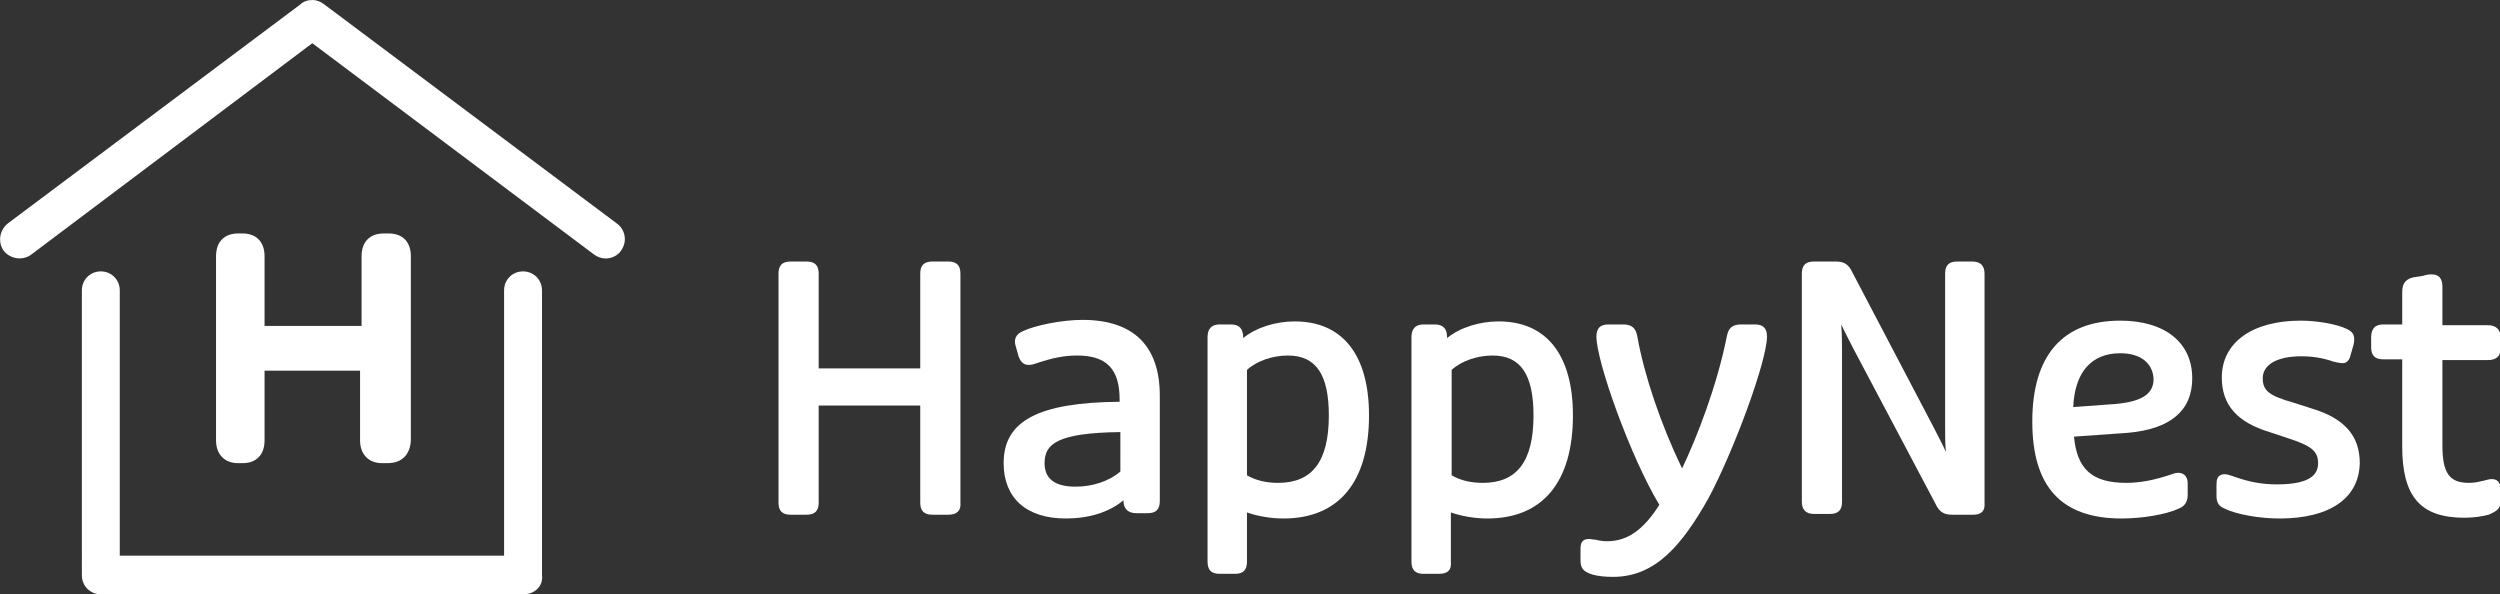
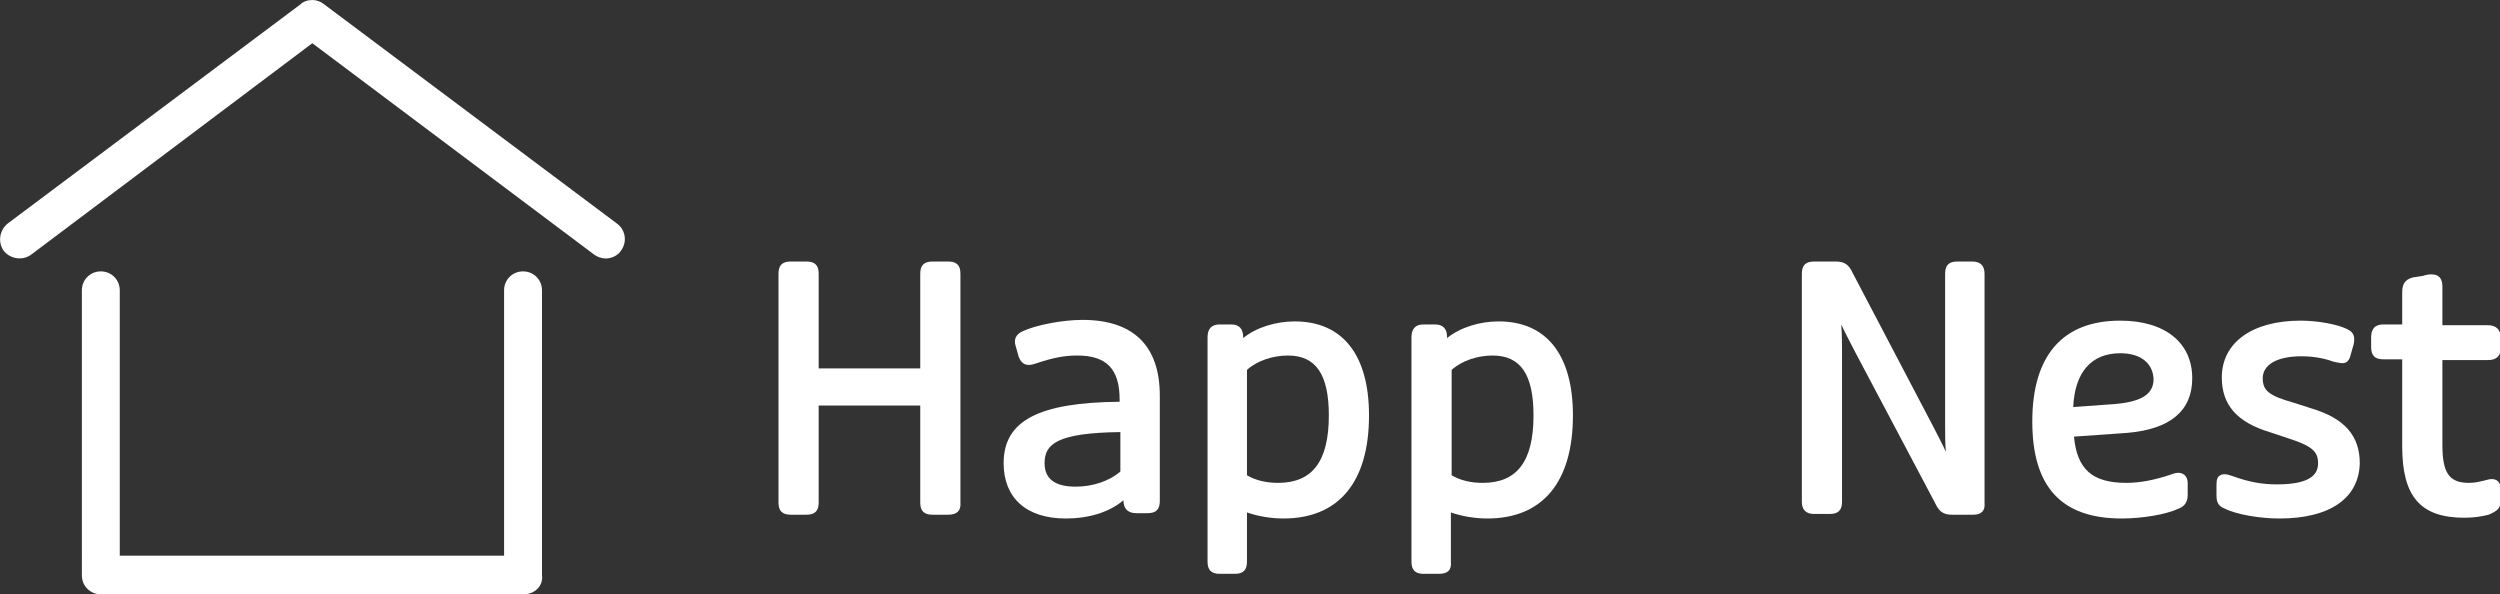
<svg xmlns="http://www.w3.org/2000/svg" version="1.1" x="0px" y="0px" viewBox="0 0 329.8 78.4" style="enable-background:new 0 0 329.8 78.4;" xml:space="preserve">
  <rect x="0" y="0" width="329.8" height="78.4" fill="#333333" stroke="none" />
  <style type="text/css">
	.st0{fill:#FFFFFF;}
</style>
  <g id="Layer_2">
    <g>
      <path class="st0" d="M125.1,67.9H123c-1.1,0-1.6-0.5-1.6-1.6V53.5h-13.4v12.8c0,1.1-0.5,1.6-1.6,1.6h-2.1c-1.1,0-1.6-0.5-1.6-1.6    V36.1c0-1.1,0.5-1.6,1.6-1.6h2.1c1.1,0,1.6,0.5,1.6,1.6v12.5h13.4V36.1c0-1.1,0.5-1.6,1.6-1.6h2.1c1.1,0,1.6,0.5,1.6,1.6v30.2    C126.8,67.4,126.2,67.9,125.1,67.9z" />
      <path class="st0" d="M140.6,68.4c-5.2,0-8.2-2.7-8.2-7.3c0-5.6,4.6-8,15.3-8.1v-0.3c0-4-1.7-5.8-5.6-5.8c-1.7,0-3.2,0.3-5.3,1    c-0.8,0.3-1.3,0.3-1.7,0.1c-0.3-0.2-0.5-0.4-0.7-0.9l-0.4-1.4c-0.3-0.9,0-1.6,0.9-2c1.7-0.8,5.2-1.5,7.9-1.5    c6.7,0,10.2,3.4,10.2,10v13.9c0,1.1-0.5,1.6-1.6,1.6h-1.5c-1.1,0-1.7-0.6-1.7-1.7V66C146.3,67.6,143.6,68.4,140.6,68.4z M147.8,57    c-8.4,0.1-10,1.6-10,4.1c0,2.1,1.4,3.1,4.1,3.1c2.2,0,4.4-0.7,5.9-2V57z" />
      <path class="st0" d="M162.9,75.7h-2c-1.1,0-1.6-0.5-1.6-1.6V44.5c0-1.1,0.5-1.7,1.6-1.7h1.5c1.1,0,1.6,0.6,1.6,1.7v0.1    c1.7-1.4,4.3-2.2,6.8-2.2c6.3,0,9.8,4.4,9.8,12.4c0,8.8-4,13.6-11.3,13.6c-1.6,0-3.4-0.3-4.8-0.8v6.5    C164.5,75.2,164,75.7,162.9,75.7z M164.5,62.7c1.2,0.7,2.6,1,4.1,1c4.5,0,6.7-2.8,6.7-8.9c0-5.4-1.7-7.9-5.4-7.9    c-2,0-4.1,0.7-5.4,1.9V62.7z" />
      <path class="st0" d="M189.8,75.7h-2c-1.1,0-1.6-0.5-1.6-1.6V44.5c0-1.1,0.5-1.7,1.6-1.7h1.5c1.1,0,1.6,0.6,1.6,1.7v0.1    c1.7-1.4,4.3-2.2,6.8-2.2c6.3,0,9.8,4.4,9.8,12.4c0,8.8-4,13.6-11.3,13.6c-1.6,0-3.4-0.3-4.8-0.8v6.5    C191.5,75.2,191,75.7,189.8,75.7z M191.5,62.7c1.2,0.7,2.6,1,4.1,1c4.5,0,6.7-2.8,6.7-8.9c0-5.4-1.7-7.9-5.4-7.9    c-2,0-4.1,0.7-5.4,1.9V62.7z" />
-       <path class="st0" d="M212.8,76.1c-1.1,0-2-0.1-2.7-0.3c-1.3-0.4-1.6-0.9-1.6-1.9v-1.4c0-0.7,0.1-1.4,1.1-1.4    c0.3,0,0.6,0.1,0.9,0.1c0.4,0.1,0.9,0.2,1.5,0.2c2.7,0,4.8-1.5,6.9-4.8c-3.8-6.3-8.3-18.9-8.3-22.2c0-1.1,0.5-1.6,1.6-1.6h1.9    c1.2,0,1.7,0.5,1.9,1.6c0.9,5.1,3.1,11.6,5.9,17.4c2-4.2,4.6-10.9,5.9-17.4c0.2-1.1,0.7-1.6,1.9-1.6h1.8c1.1,0,1.6,0.5,1.6,1.6    c0,3.2-4.3,14.9-7.7,21.3C221.9,71.9,218.4,76.1,212.8,76.1z" />
      <path class="st0" d="M260.3,67.9h-2.8c-1.1,0-1.7-0.4-2.2-1.5l-10.8-20.4c-0.6-1.2-1.2-2.3-1.6-3.2c0.1,1.4,0.1,2.9,0.1,3.8v19.6    c0,1.1-0.5,1.6-1.6,1.6h-2.1c-1.1,0-1.6-0.6-1.6-1.6V36.1c0-1.1,0.5-1.6,1.6-1.6h2.9c1.1,0,1.7,0.4,2.2,1.5l10.7,20.4    c0.5,1,1.1,2.1,1.6,3.2c-0.1-1-0.1-2.3-0.1-3.7V36.1c0-1.1,0.5-1.6,1.6-1.6h2c1.1,0,1.6,0.6,1.6,1.6v30.2    C261.9,67.4,261.4,67.9,260.3,67.9z" />
-       <path class="st0" d="M279.9,68.4c-8,0-11.8-4.2-11.8-12.8c0-8.7,4-13.3,11.6-13.3c5.9,0,9.5,2.9,9.5,7.6c0,4.3-2.9,6.7-8.5,7.2    l-7.1,0.5c0.4,4.3,2.4,6.1,6.9,6.1c1.9,0,3.8-0.4,5.9-1.1c0.7-0.3,1.3-0.3,1.7,0c0.3,0.2,0.5,0.6,0.5,1.1v1.6    c0,0.9-0.4,1.5-1.2,1.8C285.7,67.9,282.5,68.4,279.9,68.4z M279.7,46.6c-3.8,0-6,2.5-6.2,7.1l5.5-0.4c3.5-0.3,5.1-1.3,5.1-3.3    C284,47.9,282.4,46.6,279.7,46.6z" />
+       <path class="st0" d="M279.9,68.4c-8,0-11.8-4.2-11.8-12.8c0-8.7,4-13.3,11.6-13.3c5.9,0,9.5,2.9,9.5,7.6c0,4.3-2.9,6.7-8.5,7.2    l-7.1,0.5c0.4,4.3,2.4,6.1,6.9,6.1c1.9,0,3.8-0.4,5.9-1.1c0.7-0.3,1.3-0.3,1.7,0c0.3,0.2,0.5,0.6,0.5,1.1v1.6    c0,0.9-0.4,1.5-1.2,1.8C285.7,67.9,282.5,68.4,279.9,68.4z M279.7,46.6c-3.8,0-6,2.5-6.2,7.1l5.5-0.4c3.5-0.3,5.1-1.3,5.1-3.3    C284,47.9,282.4,46.6,279.7,46.6" />
      <path class="st0" d="M300.7,68.4c-2.5,0-5.6-0.5-7.2-1.3c-0.8-0.3-1.1-0.8-1.1-1.7V64c0-0.7,0.1-1.1,0.5-1.3    c0.3-0.2,0.8-0.2,1.6,0.1c2.2,0.8,3.9,1.1,5.9,1.1c4.8,0,5.4-1.6,5.4-2.8c0-1.6-0.9-2.3-4-3.3l-2.4-0.8c-4.3-1.3-6.3-3.6-6.3-7.2    c0-4.6,4-7.5,10.4-7.5c2.3,0,4.9,0.5,6.1,1.1c0.9,0.4,1.1,1,0.9,2l-0.4,1.4c-0.1,0.5-0.3,0.8-0.6,1c-0.4,0.2-0.8,0.1-1.7-0.1    c-1.4-0.5-2.8-0.7-4.2-0.7c-3.2,0-5.1,1.1-5.1,2.9c0,1.6,0.8,2.3,4,3.2l2.5,0.8c4.3,1.3,6.3,3.6,6.3,7.2    C311.2,65.7,307.4,68.4,300.7,68.4z" />
      <path class="st0" d="M325.1,68.3c-5.8,0-8.2-2.8-8.2-9.4V47.4h-2.5c-1.1,0-1.6-0.5-1.6-1.6v-1.3c0-1.1,0.5-1.7,1.6-1.7h2.5v-4.2    c0-0.9,0.2-1.7,1.4-2l1.3-0.2c0.6-0.2,0.9-0.2,1.2-0.2c0.9,0,1.4,0.5,1.4,1.6v5.1h6c1.1,0,1.7,0.6,1.7,1.7v1.3    c0,1.1-0.6,1.6-1.7,1.6h-6v11.2c0,3.7,0.9,5,3.5,5c0.9,0,1.5-0.2,2-0.3c0.4-0.1,0.7-0.2,1-0.2c0.5,0,1.2,0.2,1.2,1.4V66    c0,1-0.4,1.4-1.6,1.9C327.5,68.1,326.5,68.3,325.1,68.3z" />
      <path class="st0" d="M69.1,78.4H13.3c-1.4,0-2.5-1.1-2.5-2.5V38.3c0-1.4,1.1-2.5,2.5-2.5s2.5,1.1,2.5,2.5v35h50.7v-35    c0-1.4,1.1-2.5,2.5-2.5c1.4,0,2.5,1.1,2.5,2.5v37.6C71.7,77.3,70.5,78.4,69.1,78.4z" />
      <path class="st0" d="M79.9,34.1c-0.5,0-1.1-0.2-1.5-0.5L41.2,5.7L4.1,33.6c-1.1,0.8-2.7,0.6-3.6-0.5c-0.8-1.1-0.6-2.7,0.5-3.6    L39.6,0.6C40,0.2,40.6,0,41.2,0c0.6,0,1.1,0.2,1.6,0.6l38.6,28.9c1.1,0.8,1.4,2.4,0.5,3.6C81.5,33.7,80.7,34.1,79.9,34.1z" />
-       <path class="st0" d="M51.1,61.1h-0.7c-1.8,0-2.9-1.2-2.9-3v-9.2H34.9v9.2c0,1.9-1.1,3-2.9,3h-0.6c-1.8,0-2.9-1.2-2.9-3V33.8    c0-1.9,1.1-3,2.9-3h0.6c1.8,0,2.9,1.1,2.9,3V43h12.8v-9.2c0-1.9,1.1-3,2.9-3h0.7c1.8,0,2.9,1.1,2.9,3v24.3    C54.1,60,53,61.1,51.1,61.1z" />
    </g>
  </g>
  <g id="Layer_1">
</g>
</svg>